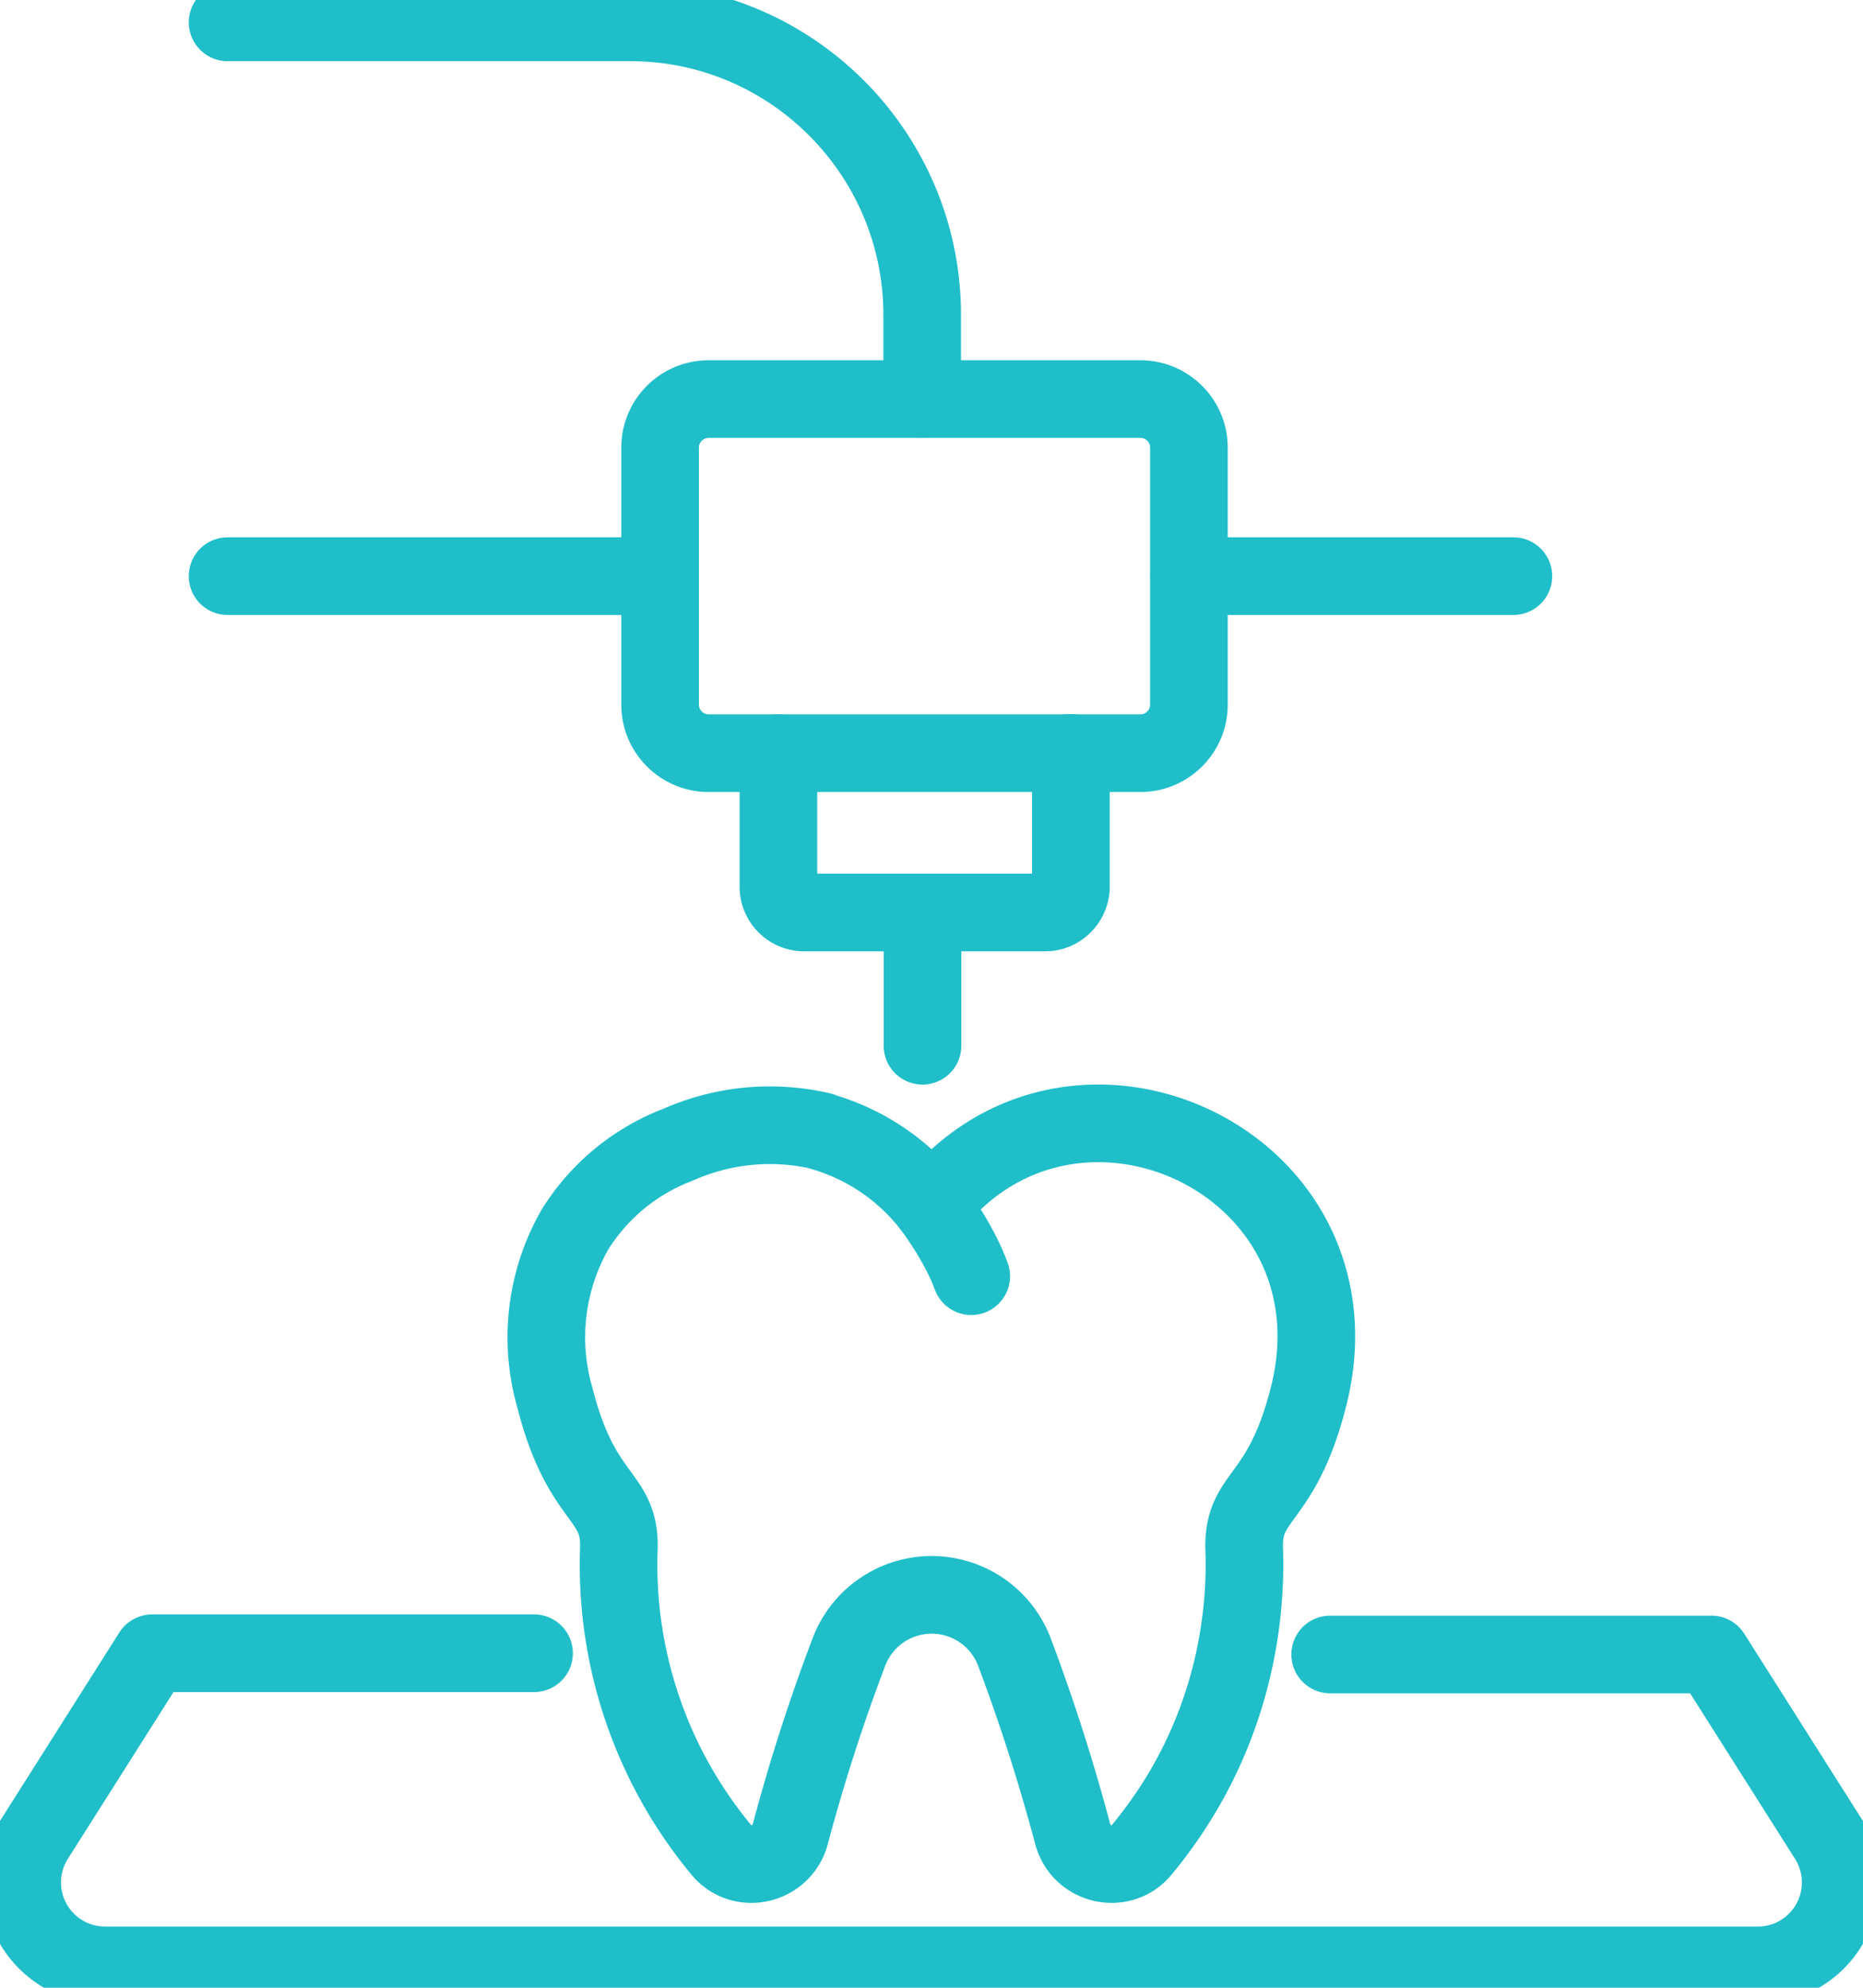
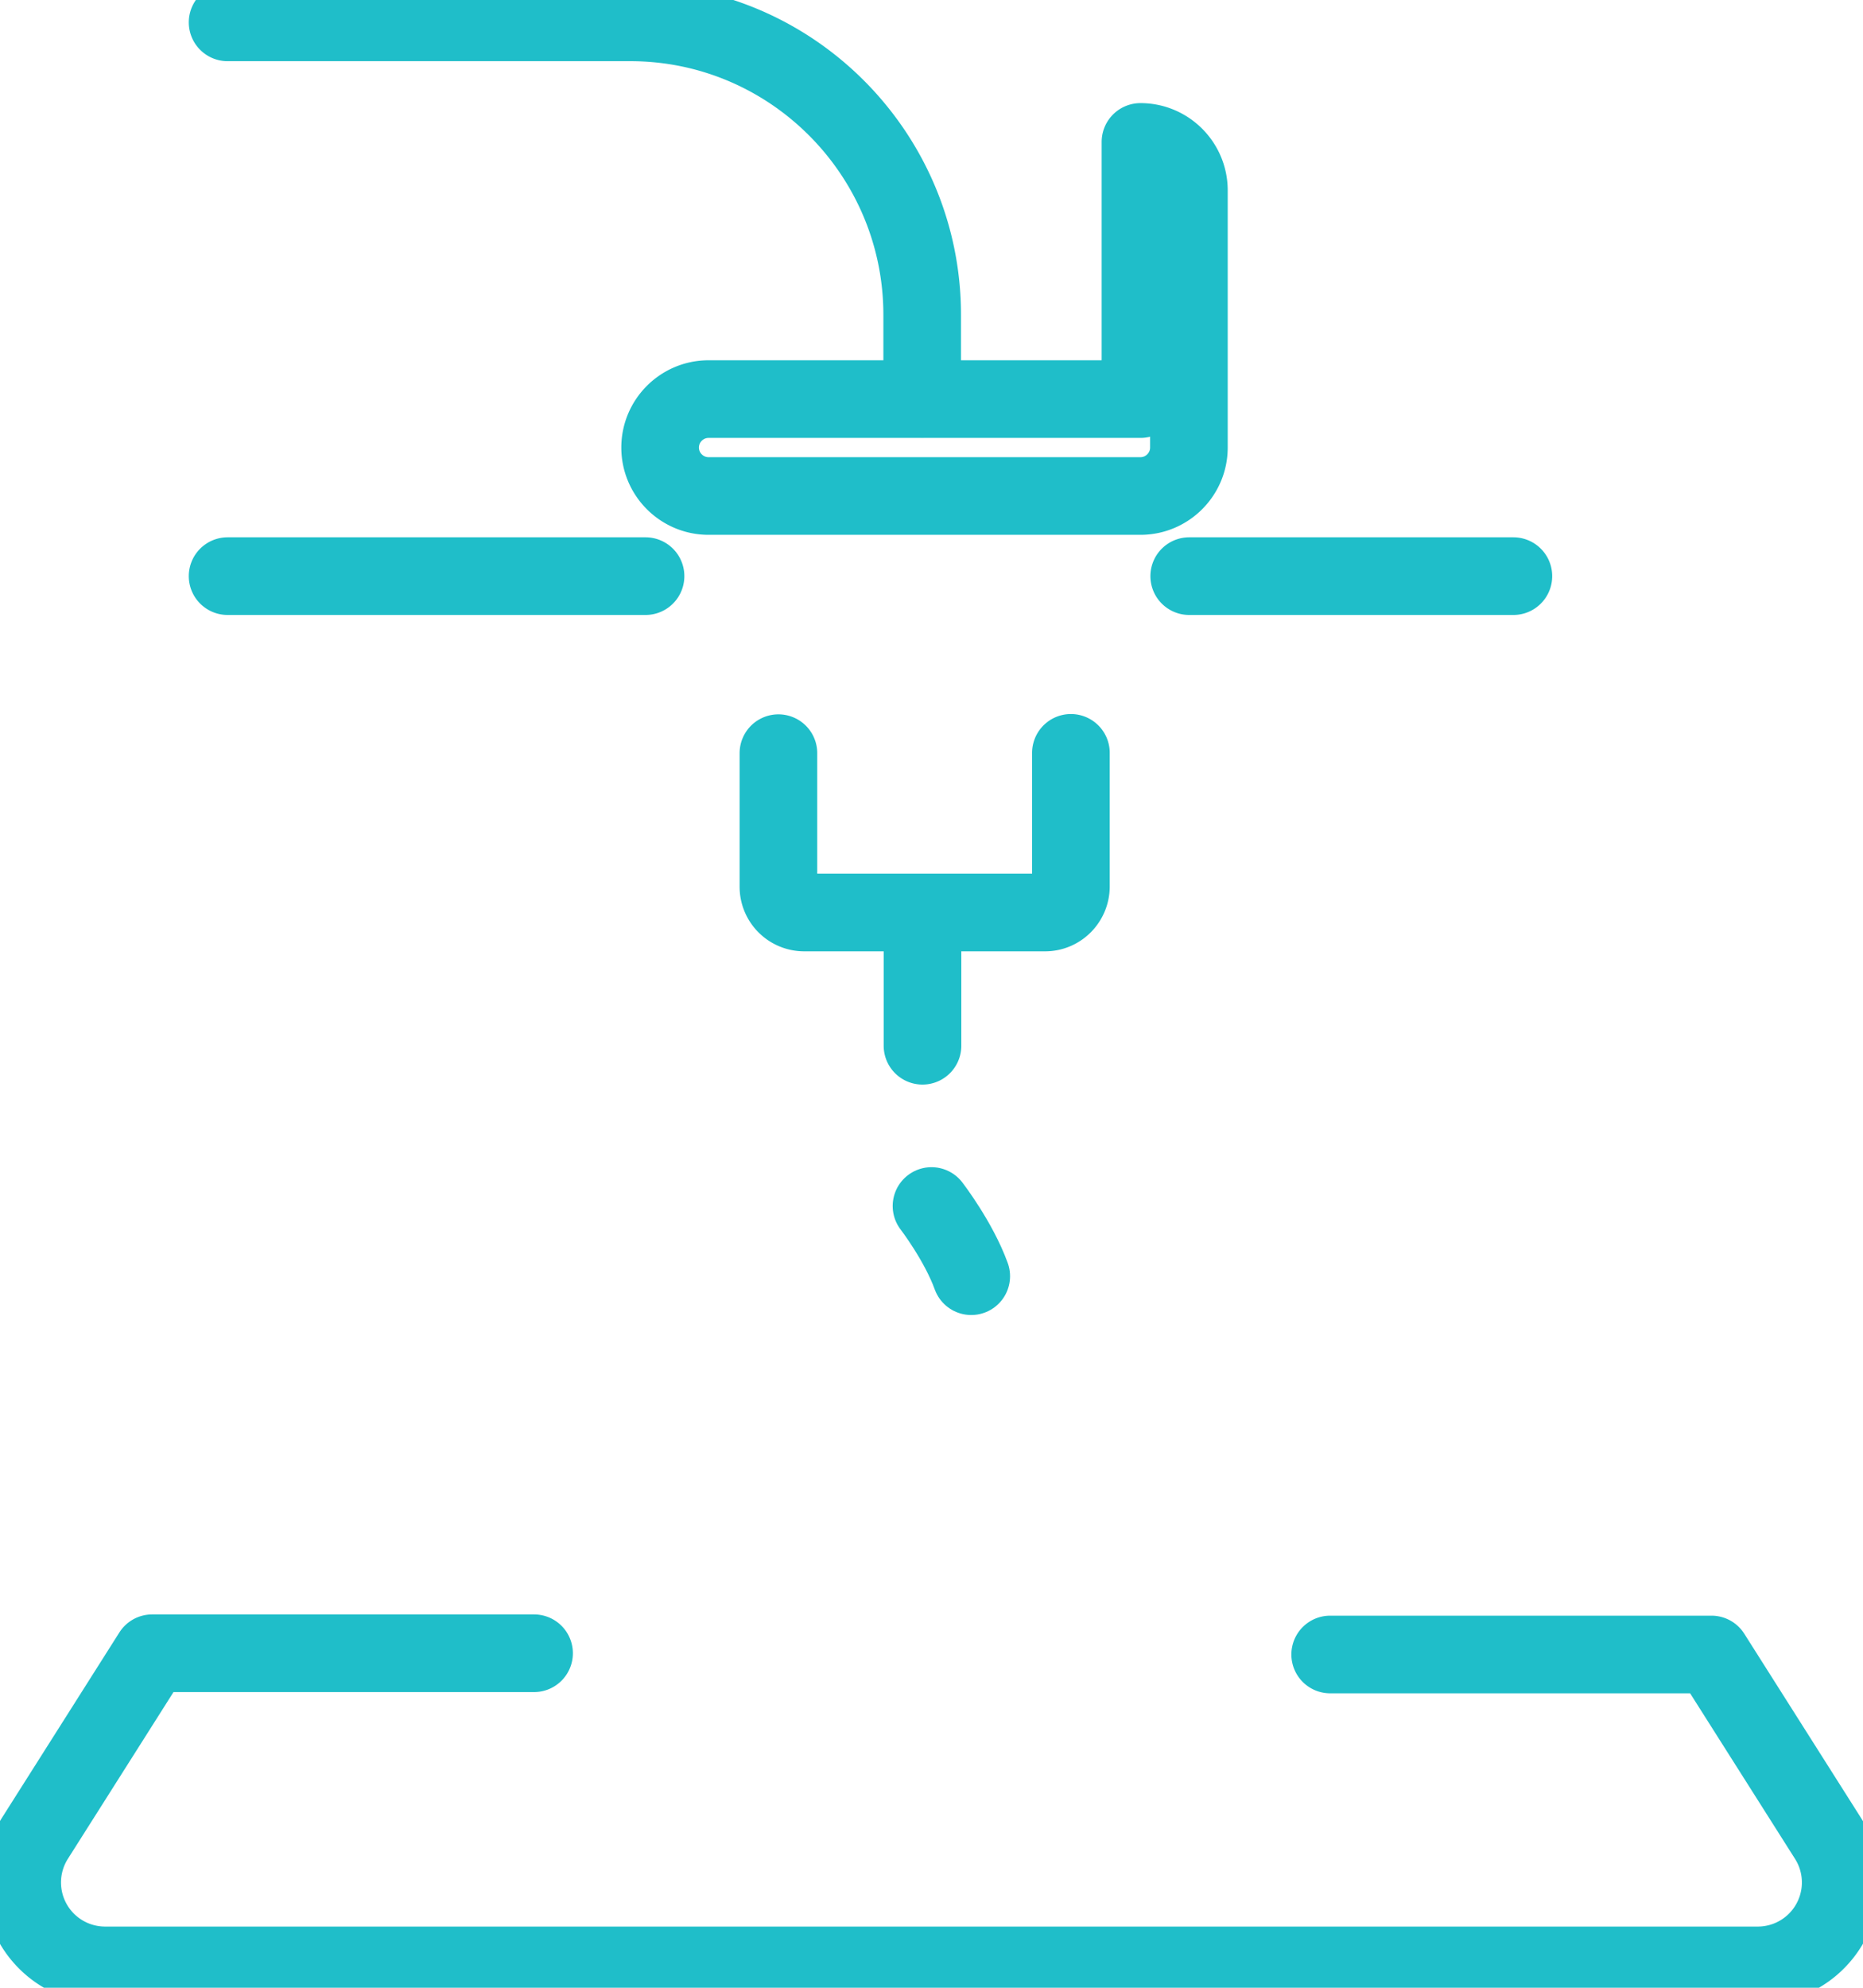
<svg xmlns="http://www.w3.org/2000/svg" viewBox="0 0 60 64" fill="none">
  <g clip-path="url(#a)" stroke="#1FBEC9" stroke-width="2.5" stroke-linecap="round" stroke-linejoin="round">
    <path d="M30 38.83s.87 1.13 1.28 2.26" />
-     <path d="M26.45 36.43a6.86 6.86 0 0 1 3.55 2.4c4.6-5.79 14.06-1.4 12.14 6.15-.87 3.42-2.13 3.11-2.07 4.91.07 1.9-.2 5.93-3.3 9.67-.66.8-1.95.5-2.22-.5a61.2 61.2 0 0 0-1.88-5.87 2.85 2.85 0 0 0-5.33 0 60.08 60.08 0 0 0-1.89 5.87c-.27 1-1.56 1.3-2.22.5a14.37 14.37 0 0 1-3.3-9.67c.07-1.8-1.2-1.5-2.06-4.89a7 7 0 0 1 .64-5.4 6.72 6.72 0 0 1 3.32-2.74 7.29 7.29 0 0 1 4.62-.44v0Z" />
-     <path d="M42.84 53.27h12.28l3.74 5.9a2.67 2.67 0 0 1-2.25 4.11h-53.23a2.67 2.67 0 0 1-2.25-4.1l3.77-5.95h12.3m19.53-40.38h-13.91c-.86 0-1.56.7-1.56 1.56v8.28c0 .86.7 1.56 1.56 1.56h13.91c.86 0 1.56-.7 1.56-1.56v-8.28c0-.86-.7-1.56-1.56-1.56Z" />
+     <path d="M42.84 53.27h12.28l3.74 5.9a2.67 2.67 0 0 1-2.25 4.11h-53.23a2.67 2.67 0 0 1-2.25-4.1l3.77-5.95h12.3m19.53-40.38h-13.91c-.86 0-1.56.7-1.56 1.56c0 .86.7 1.56 1.56 1.56h13.91c.86 0 1.56-.7 1.56-1.56v-8.28c0-.86-.7-1.56-1.56-1.56Z" />
    <path d="M34.49 24.24v4.3c0 .46-.37.84-.83.84h-7.76a.83.83 0 0 1-.83-.83v-4.3m-4.28-5.7h-13.46m0-17.83h12.97c5.19 0 9.4 4.23 9.4 9.42v2.7m8.6 5.71h10.44m-19.03 10.83v4.29" />
  </g>
  <defs>
    <clipPath id="a">
      <path fill="#fff" d="M0 0h60v64h-60z" />
    </clipPath>
  </defs>
</svg>